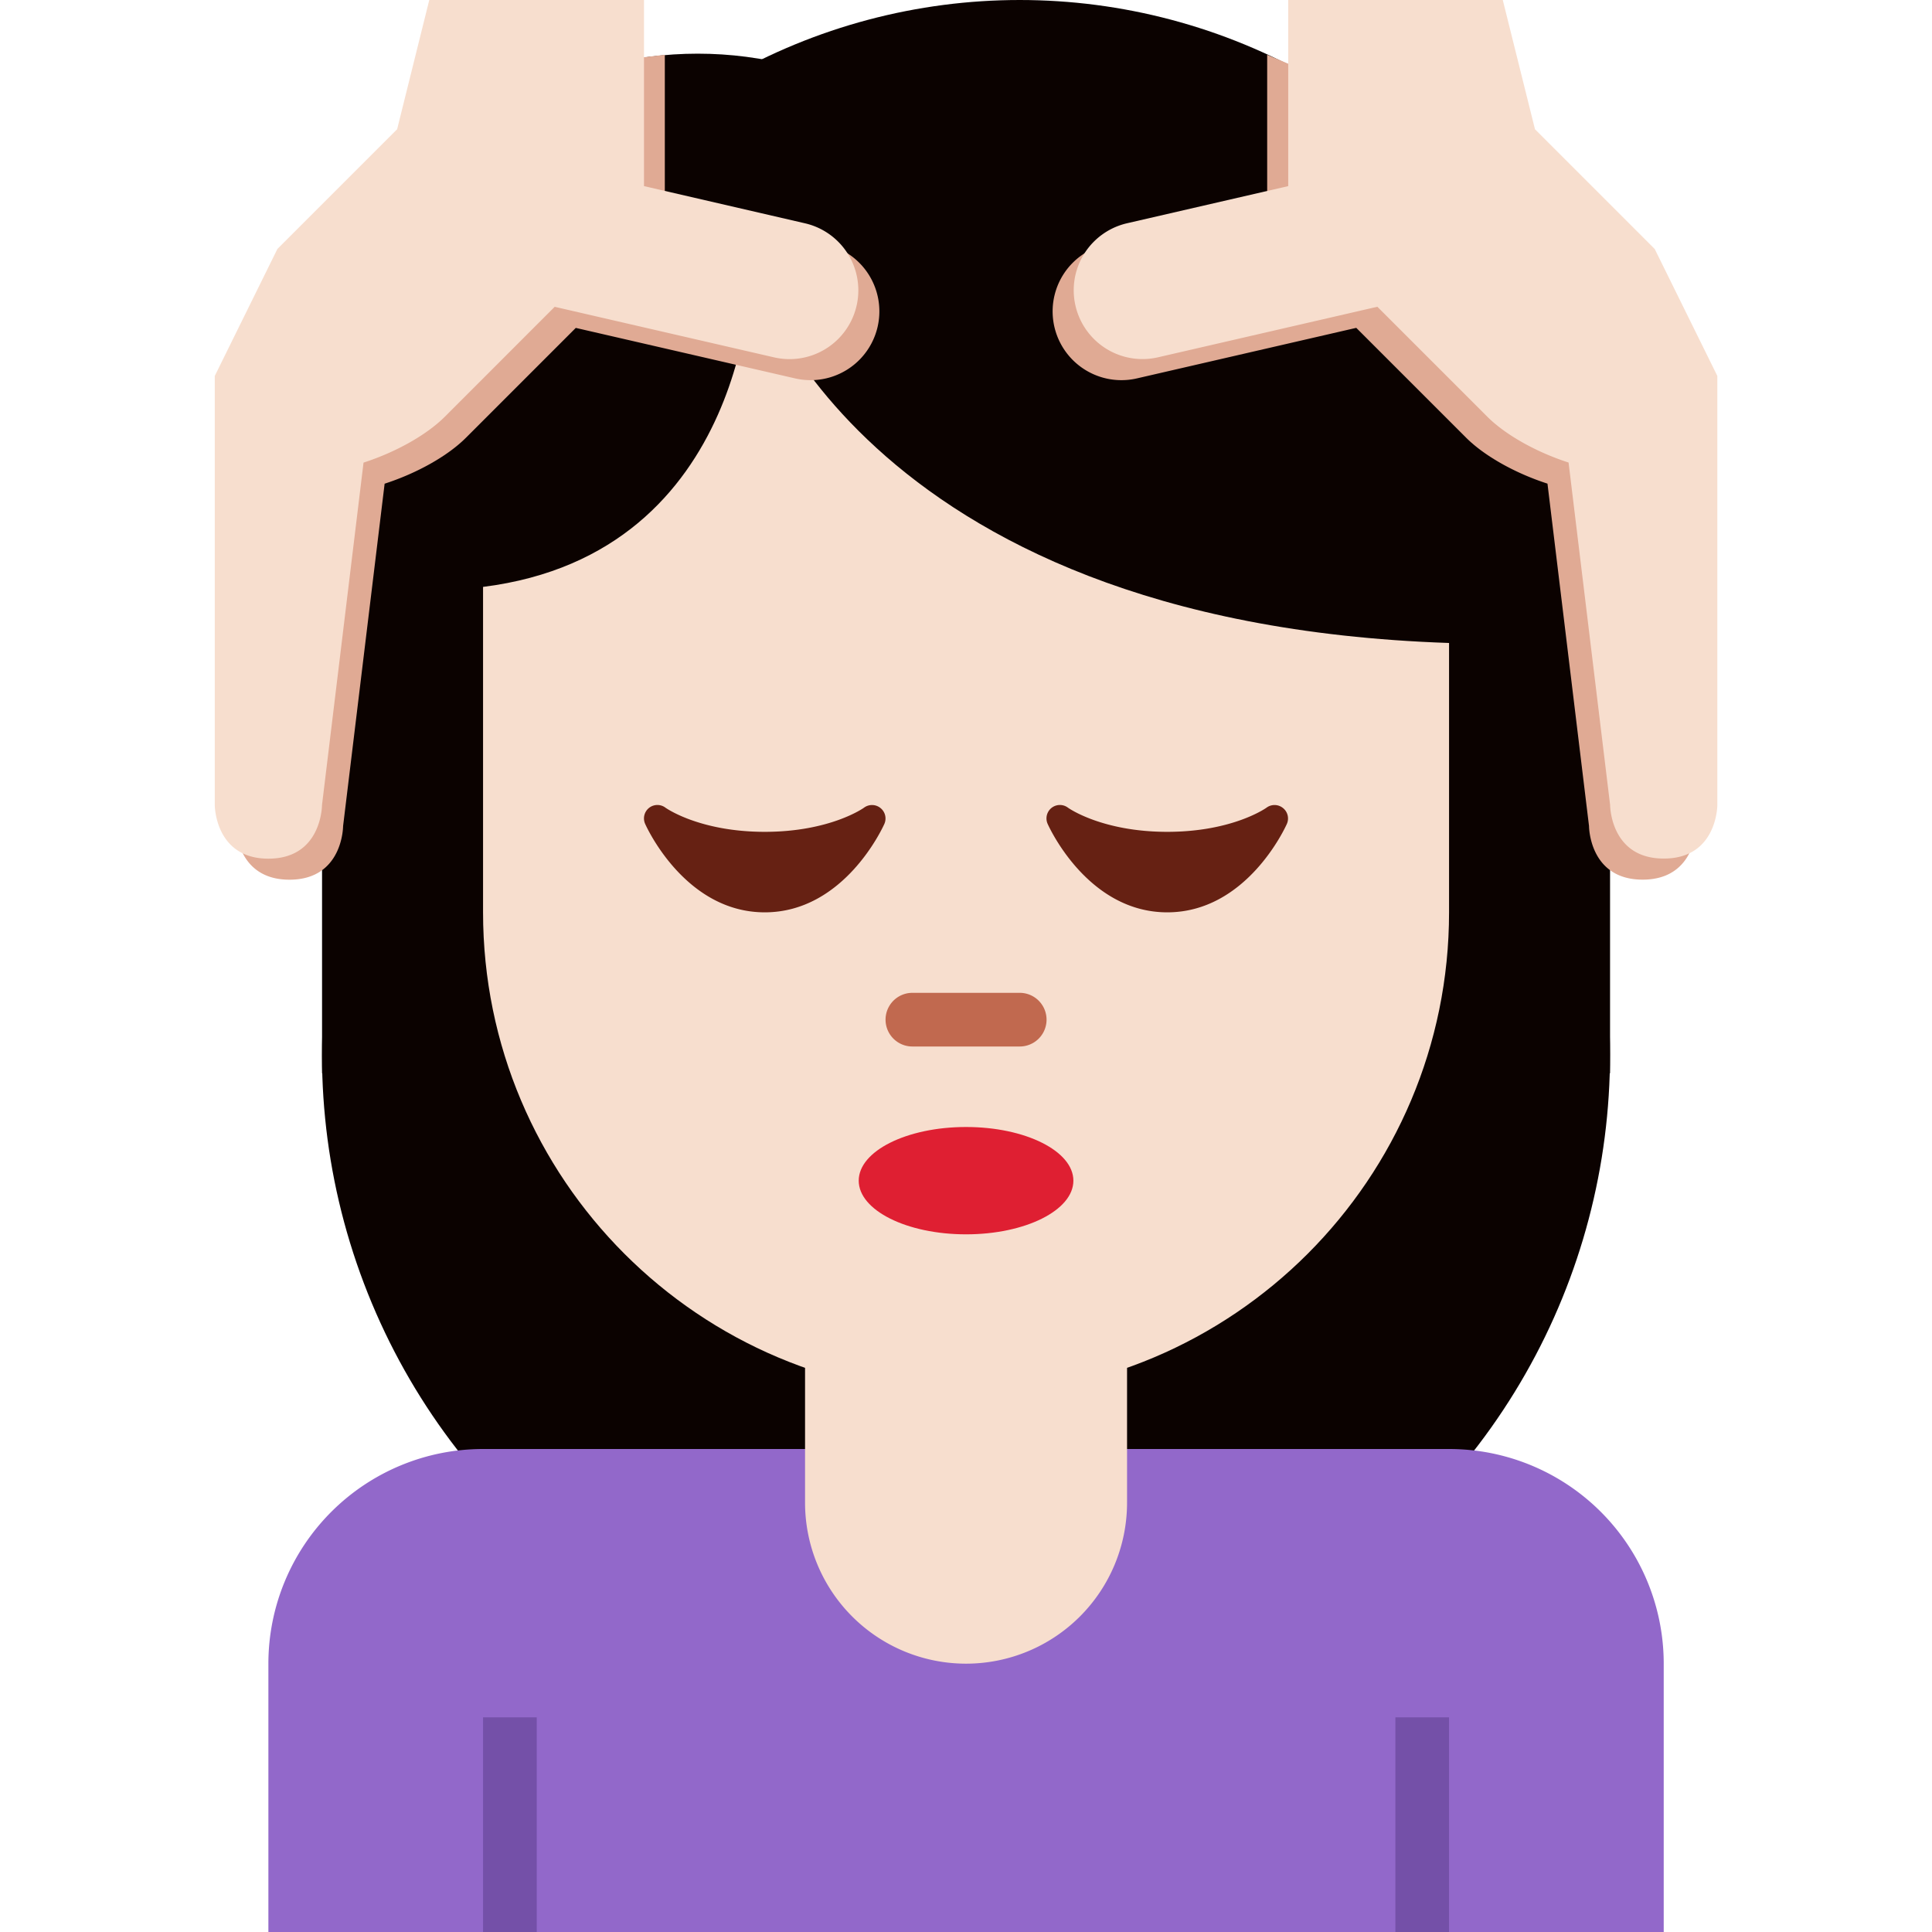
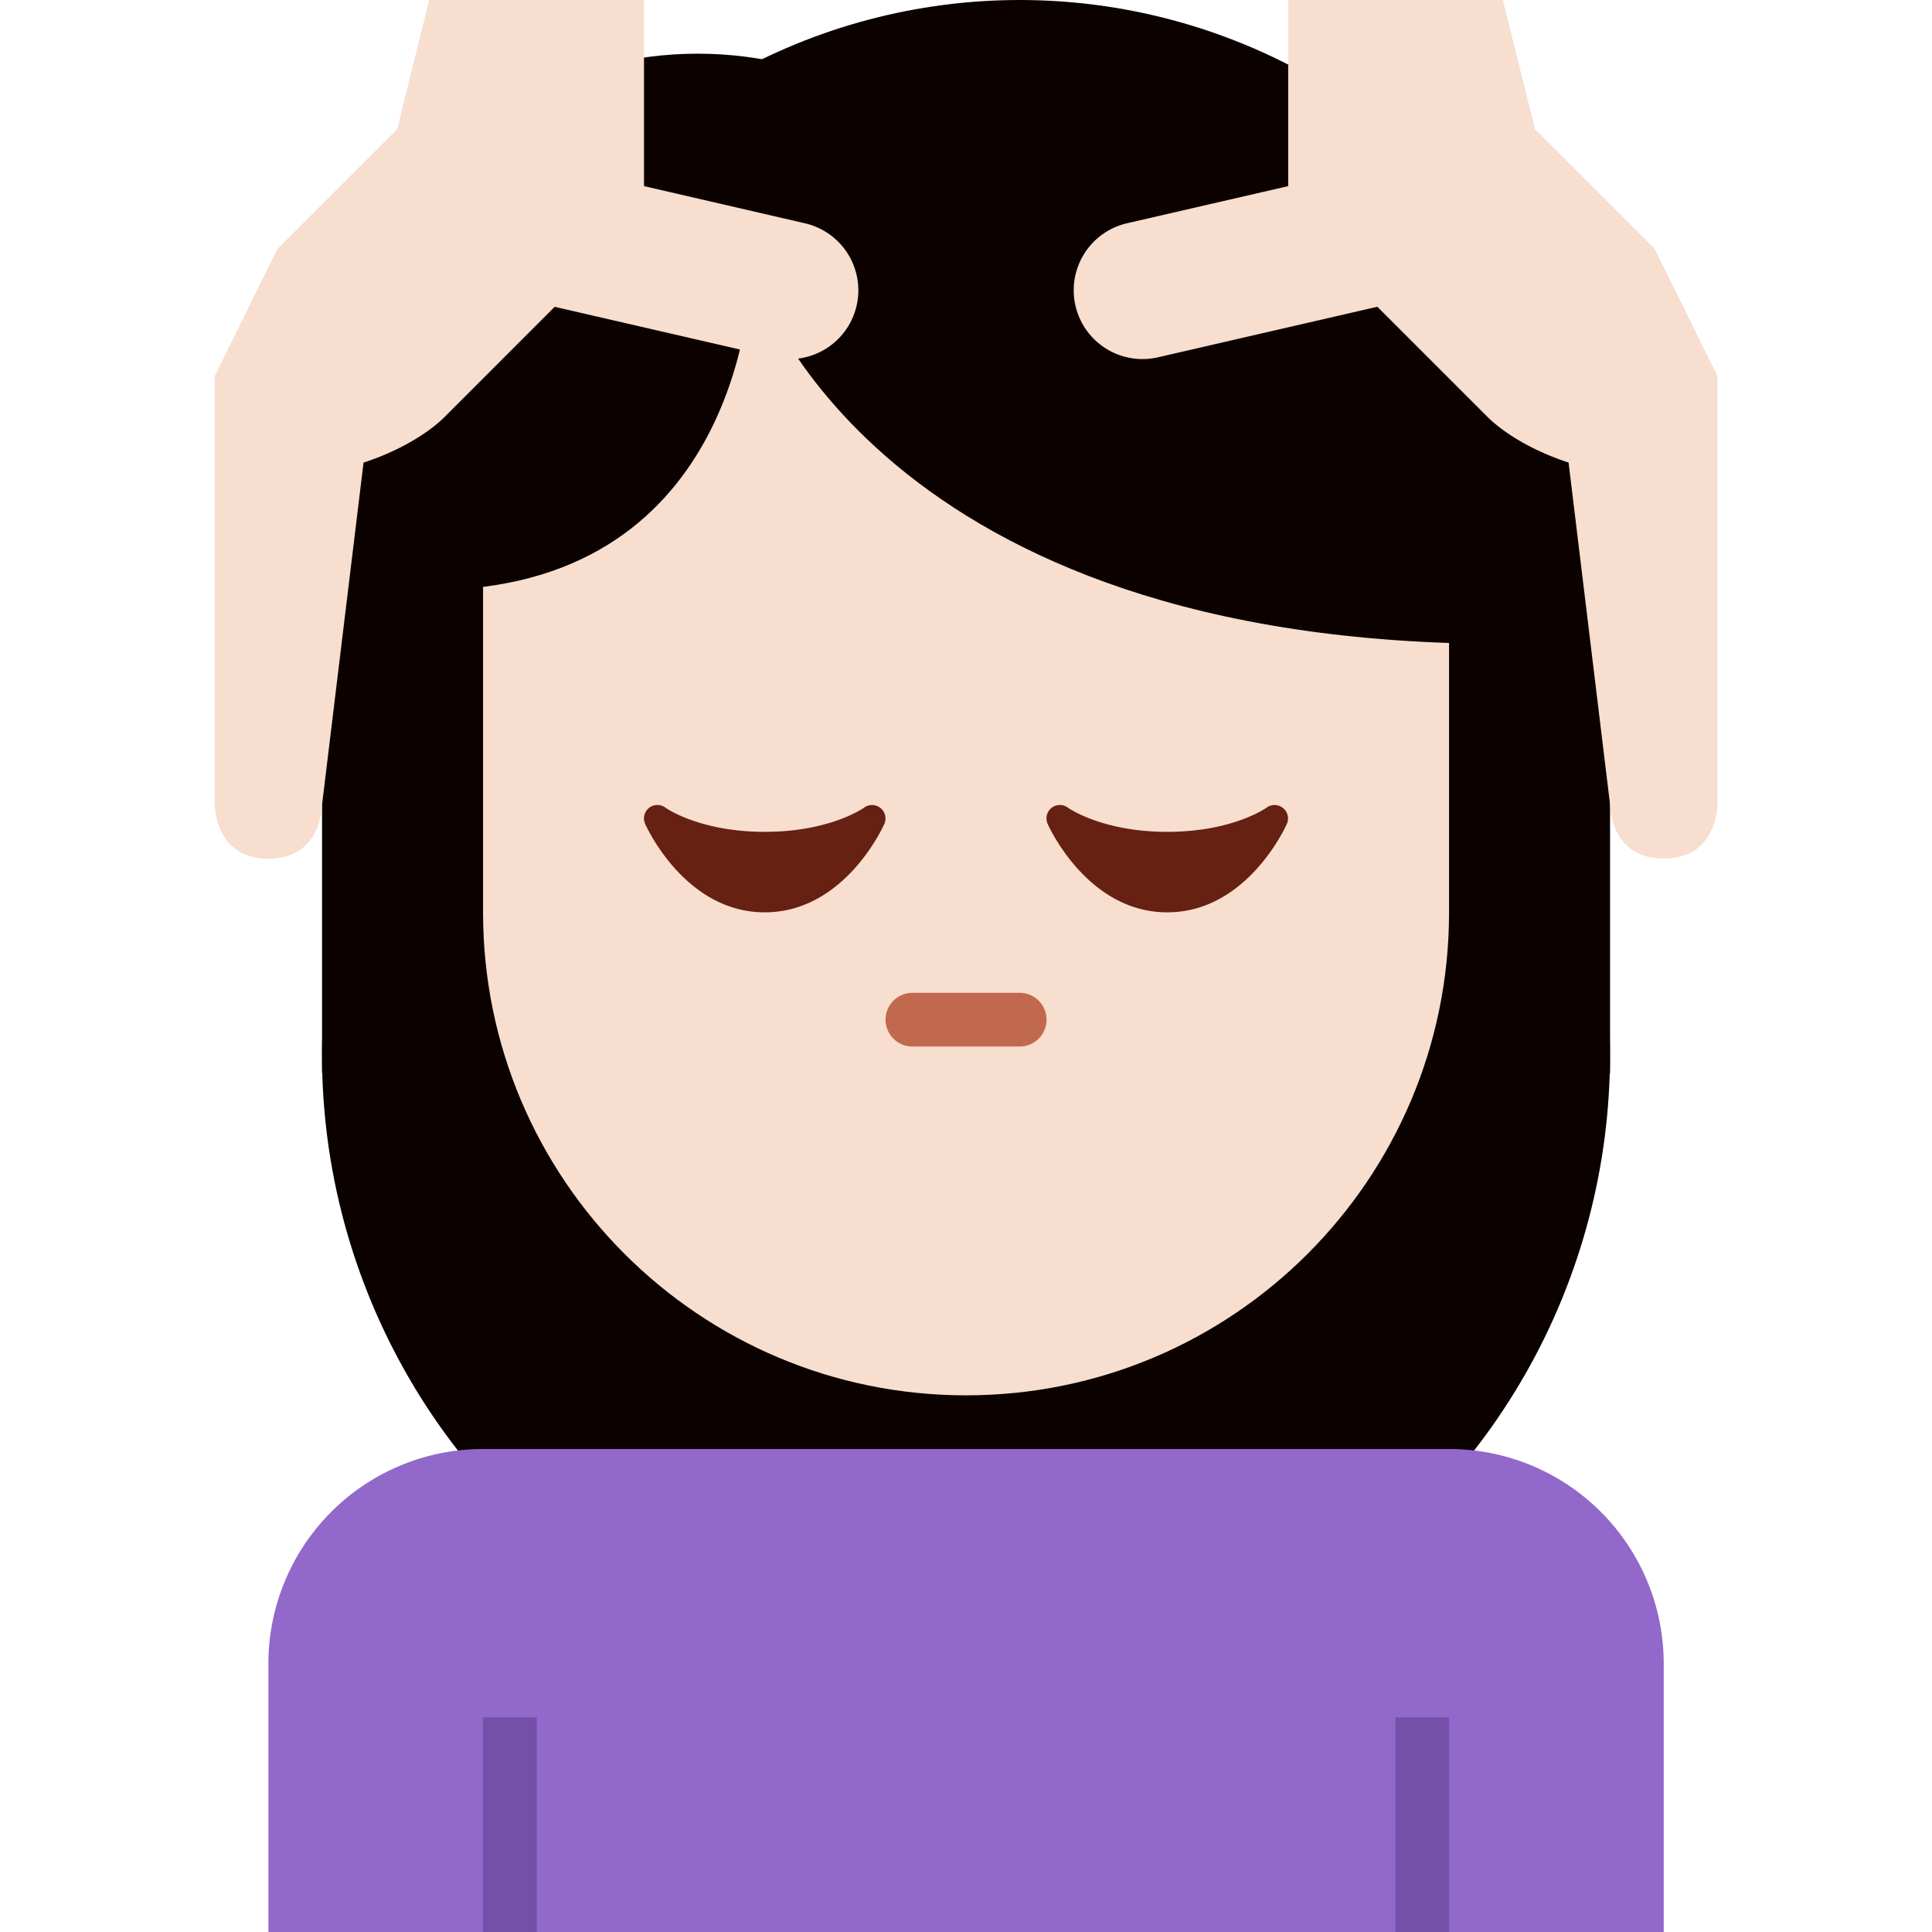
<svg xmlns="http://www.w3.org/2000/svg" width="800px" height="800px" viewBox="0 0 36 36" aria-hidden="true" role="img" class="iconify iconify--twemoji" preserveAspectRatio="xMidYMid meet">
  <circle transform="rotate(-80.781 18 19.656)" fill="#0B0200" cx="18.001" cy="19.656" r="12" />
  <circle fill="#0B0200" cx="13.001" cy="8" r="7" />
  <circle fill="#0B0200" cx="19.001" cy="11" r="11" />
  <path fill="#0B0200" d="M30.001 20h-24V8l24 3z" />
  <path fill="#9268CA" d="M27.001 27h-18a4 4 0 0 0-4 4v5h26v-5a4 4 0 0 0-4-4z" />
  <path fill="#7450A8" d="M26.001 32h1v4h-1zm-17 0h1v4h-1z" />
-   <path fill="#F7DECE" d="M15.001 22v6a3 3 0 1 0 6 0v-6h-6z" />
  <path fill="#F7DECE" d="M14.001 5s-.003 5.308-5 5.936V17c0 4.971 4.029 9 9 9s9-4.029 9-9v-5.019c-11.111-.376-13-6.981-13-6.981z" />
-   <ellipse fill="#DF1F32" cx="18.001" cy="22" rx="2" ry="1" />
  <path fill="#C1694F" d="M19.001 19.5h-2a.5.5 0 0 1 0-1h2a.5.5 0 0 1 0 1z" />
-   <path fill="#E0AA94" d="M5.561 5.032l5.189-3.823l1.638-.188V3.86l3.004.693a1.28 1.28 0 1 1-.576 2.498l-4.087-.941l-2.045 2.045c-.342.343-.916.663-1.517.858l-.774 6.38s0 .999-.999.999s-.999-.999-.999-.999V7.398l1.166-2.366z" />
  <path fill="#F7DECE" d="M5.169 4.639L7.4 2.408L7.999 0H12v3.468l3 .693a1.28 1.28 0 1 1-.576 2.498l-4.088-.942l-2.044 2.045c-.343.343-.917.664-1.518.858L6 15.001S6 16 5.001 16s-.999-.999-.999-.999V7.005l1.167-2.366z" />
-   <path fill="#E0AA94" d="M30.44 5.032l-5.846-3.594l-.982-.417V3.86l-3.004.693a1.28 1.28 0 1 0 .576 2.498l4.088-.942l2.045 2.045c.343.343.916.663 1.518.858l.774 6.38s0 .999.999.999s.999-.999.999-.999V7.398L30.44 5.032z" />
  <path fill="#F7DECE" d="M30.833 4.639l-2.231-2.231l-.6-2.408h-3.998v3.468l-3.003.692a1.28 1.28 0 1 0 .576 2.498l4.088-.942l2.045 2.045c.343.343.916.663 1.518.858l.774 6.38s0 .999.999.999C32 16 32 15.001 32 15.001V7.005l-1.167-2.366z" />
  <path d="M23.906 15.056a.25.25 0 0 0-.305-.007c-.006.005-.63.451-1.851.451c-1.22 0-1.845-.446-1.85-.45a.25.25 0 0 0-.379.301c.03.068.751 1.649 2.229 1.649c1.479 0 2.199-1.581 2.229-1.648a.249.249 0 0 0-.073-.296zm-7.5 0a.25.25 0 0 0-.305-.007c-.006.005-.63.451-1.851.451c-1.22 0-1.845-.446-1.85-.45a.25.25 0 0 0-.379.301c.03.068.751 1.649 2.229 1.649c1.479 0 2.199-1.581 2.229-1.648a.25.25 0 0 0-.073-.296z" fill="#662113" />
</svg>